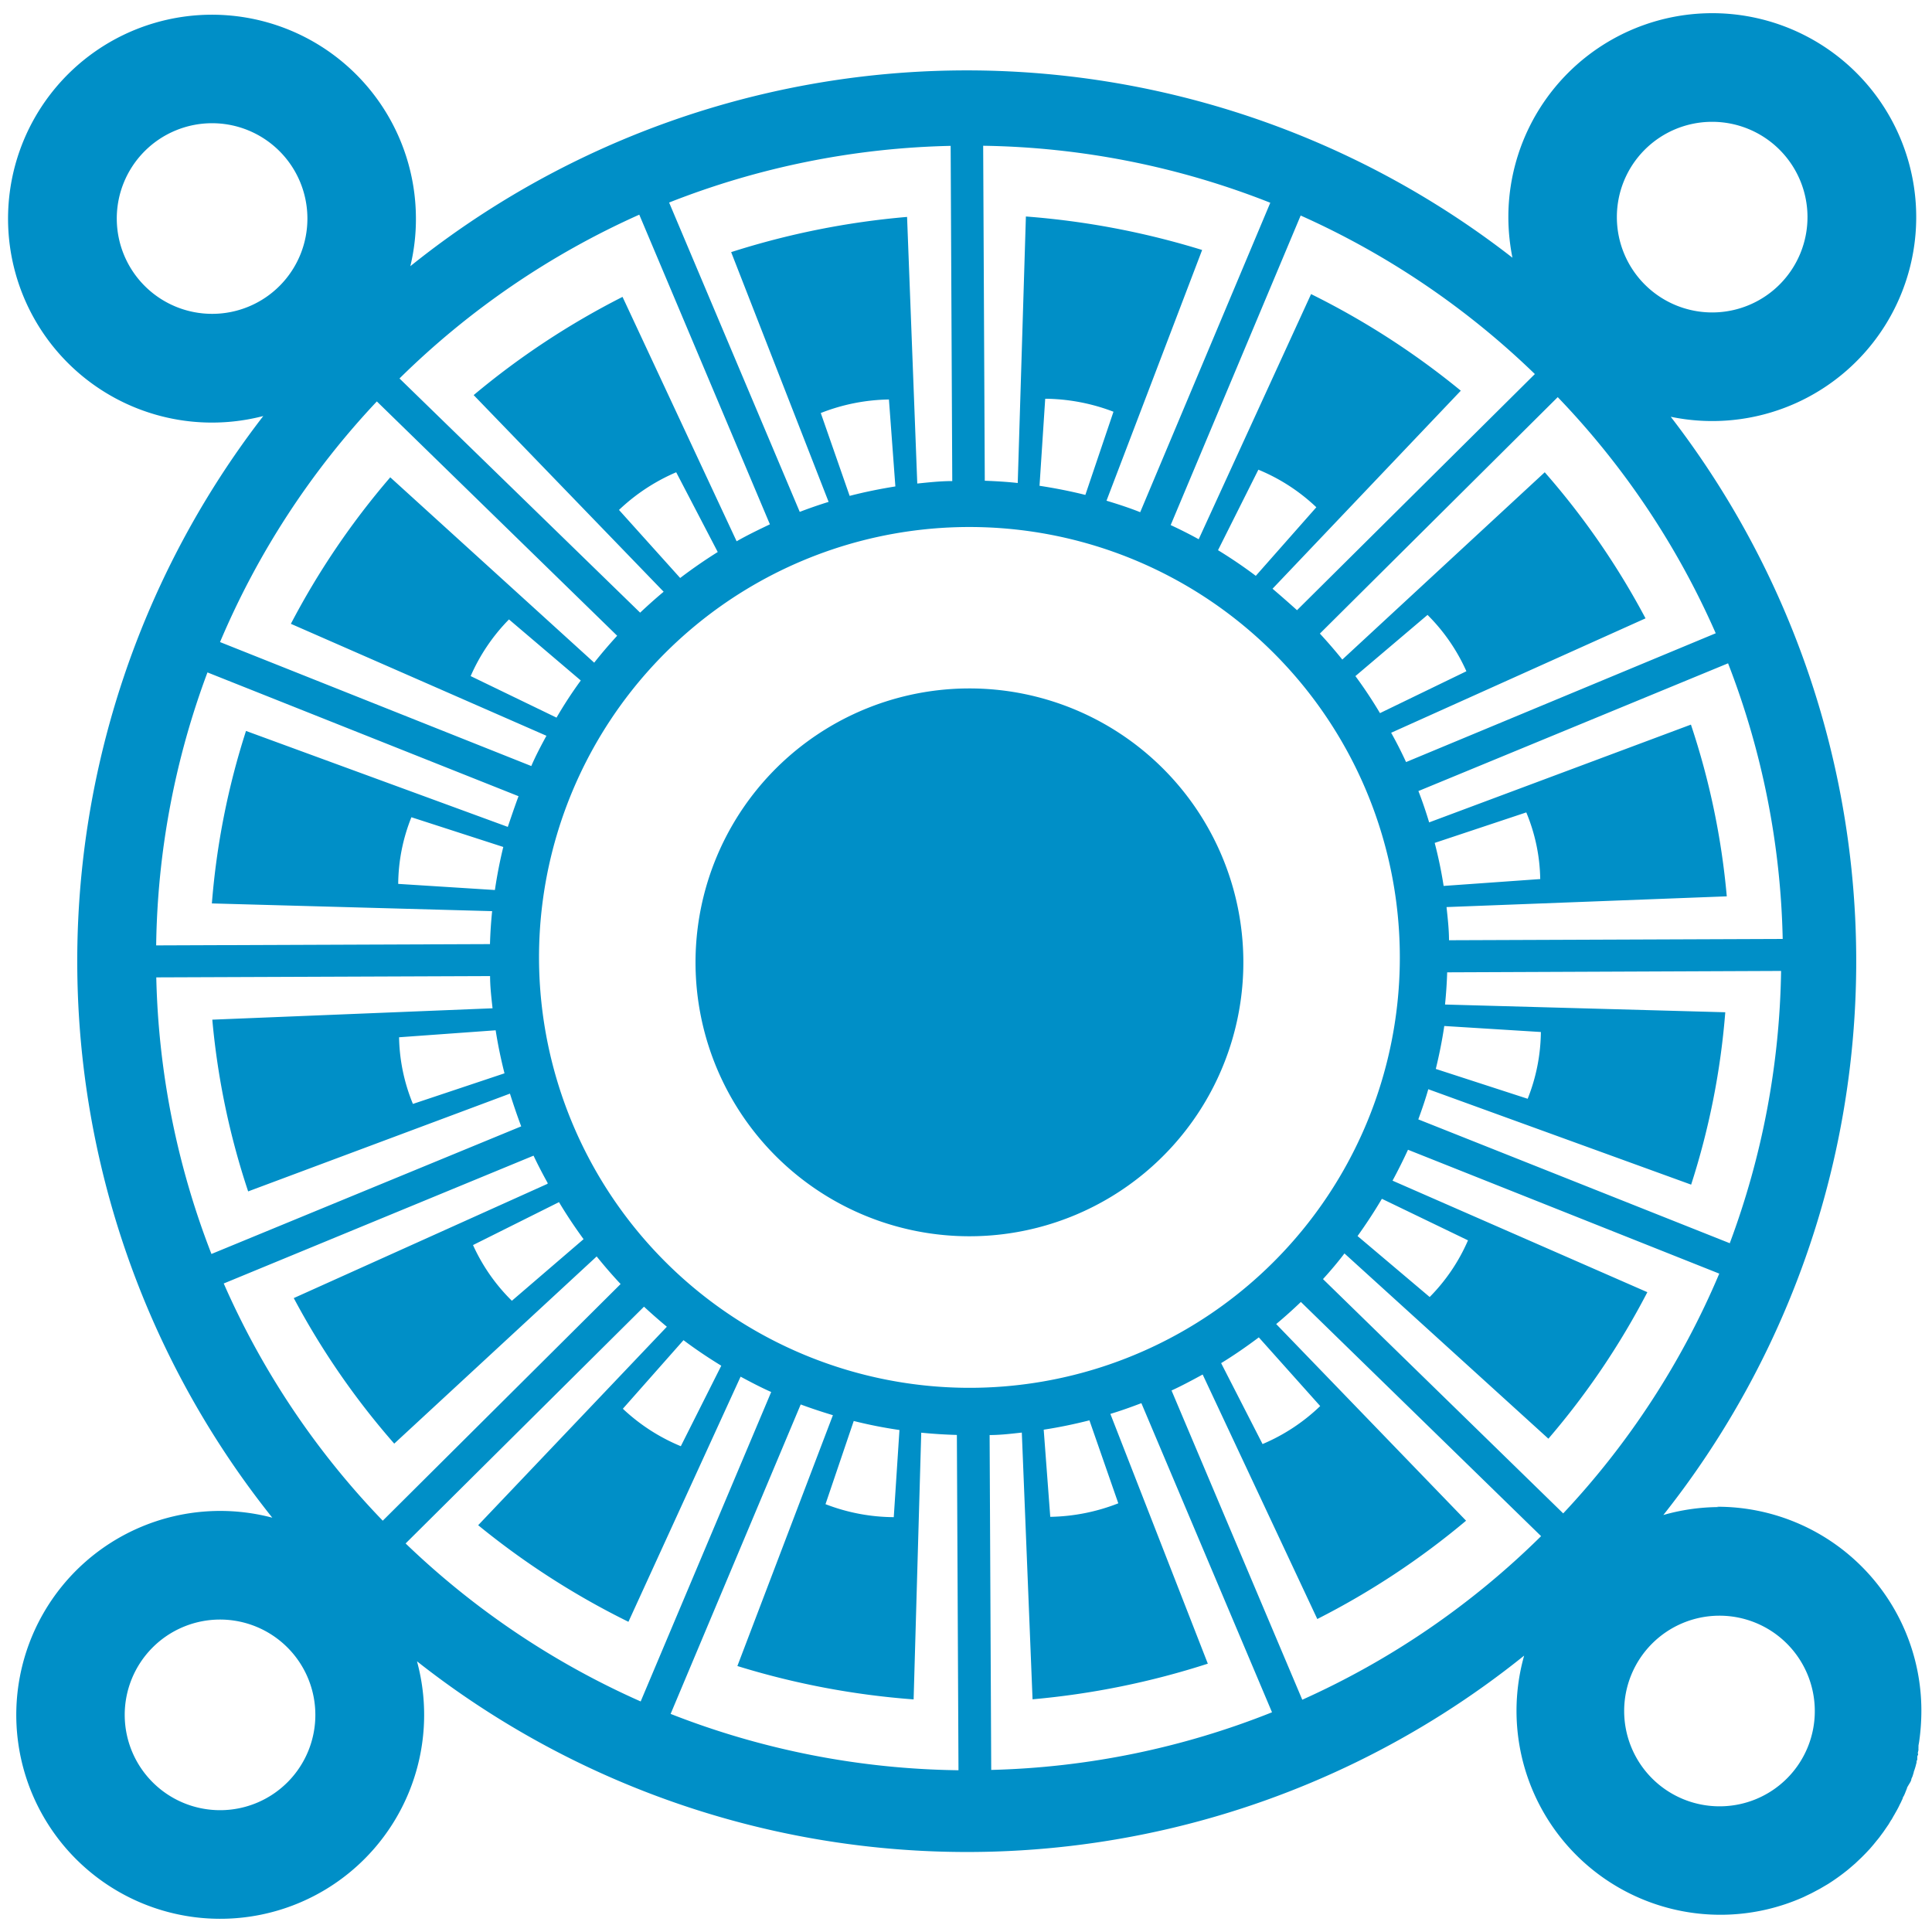
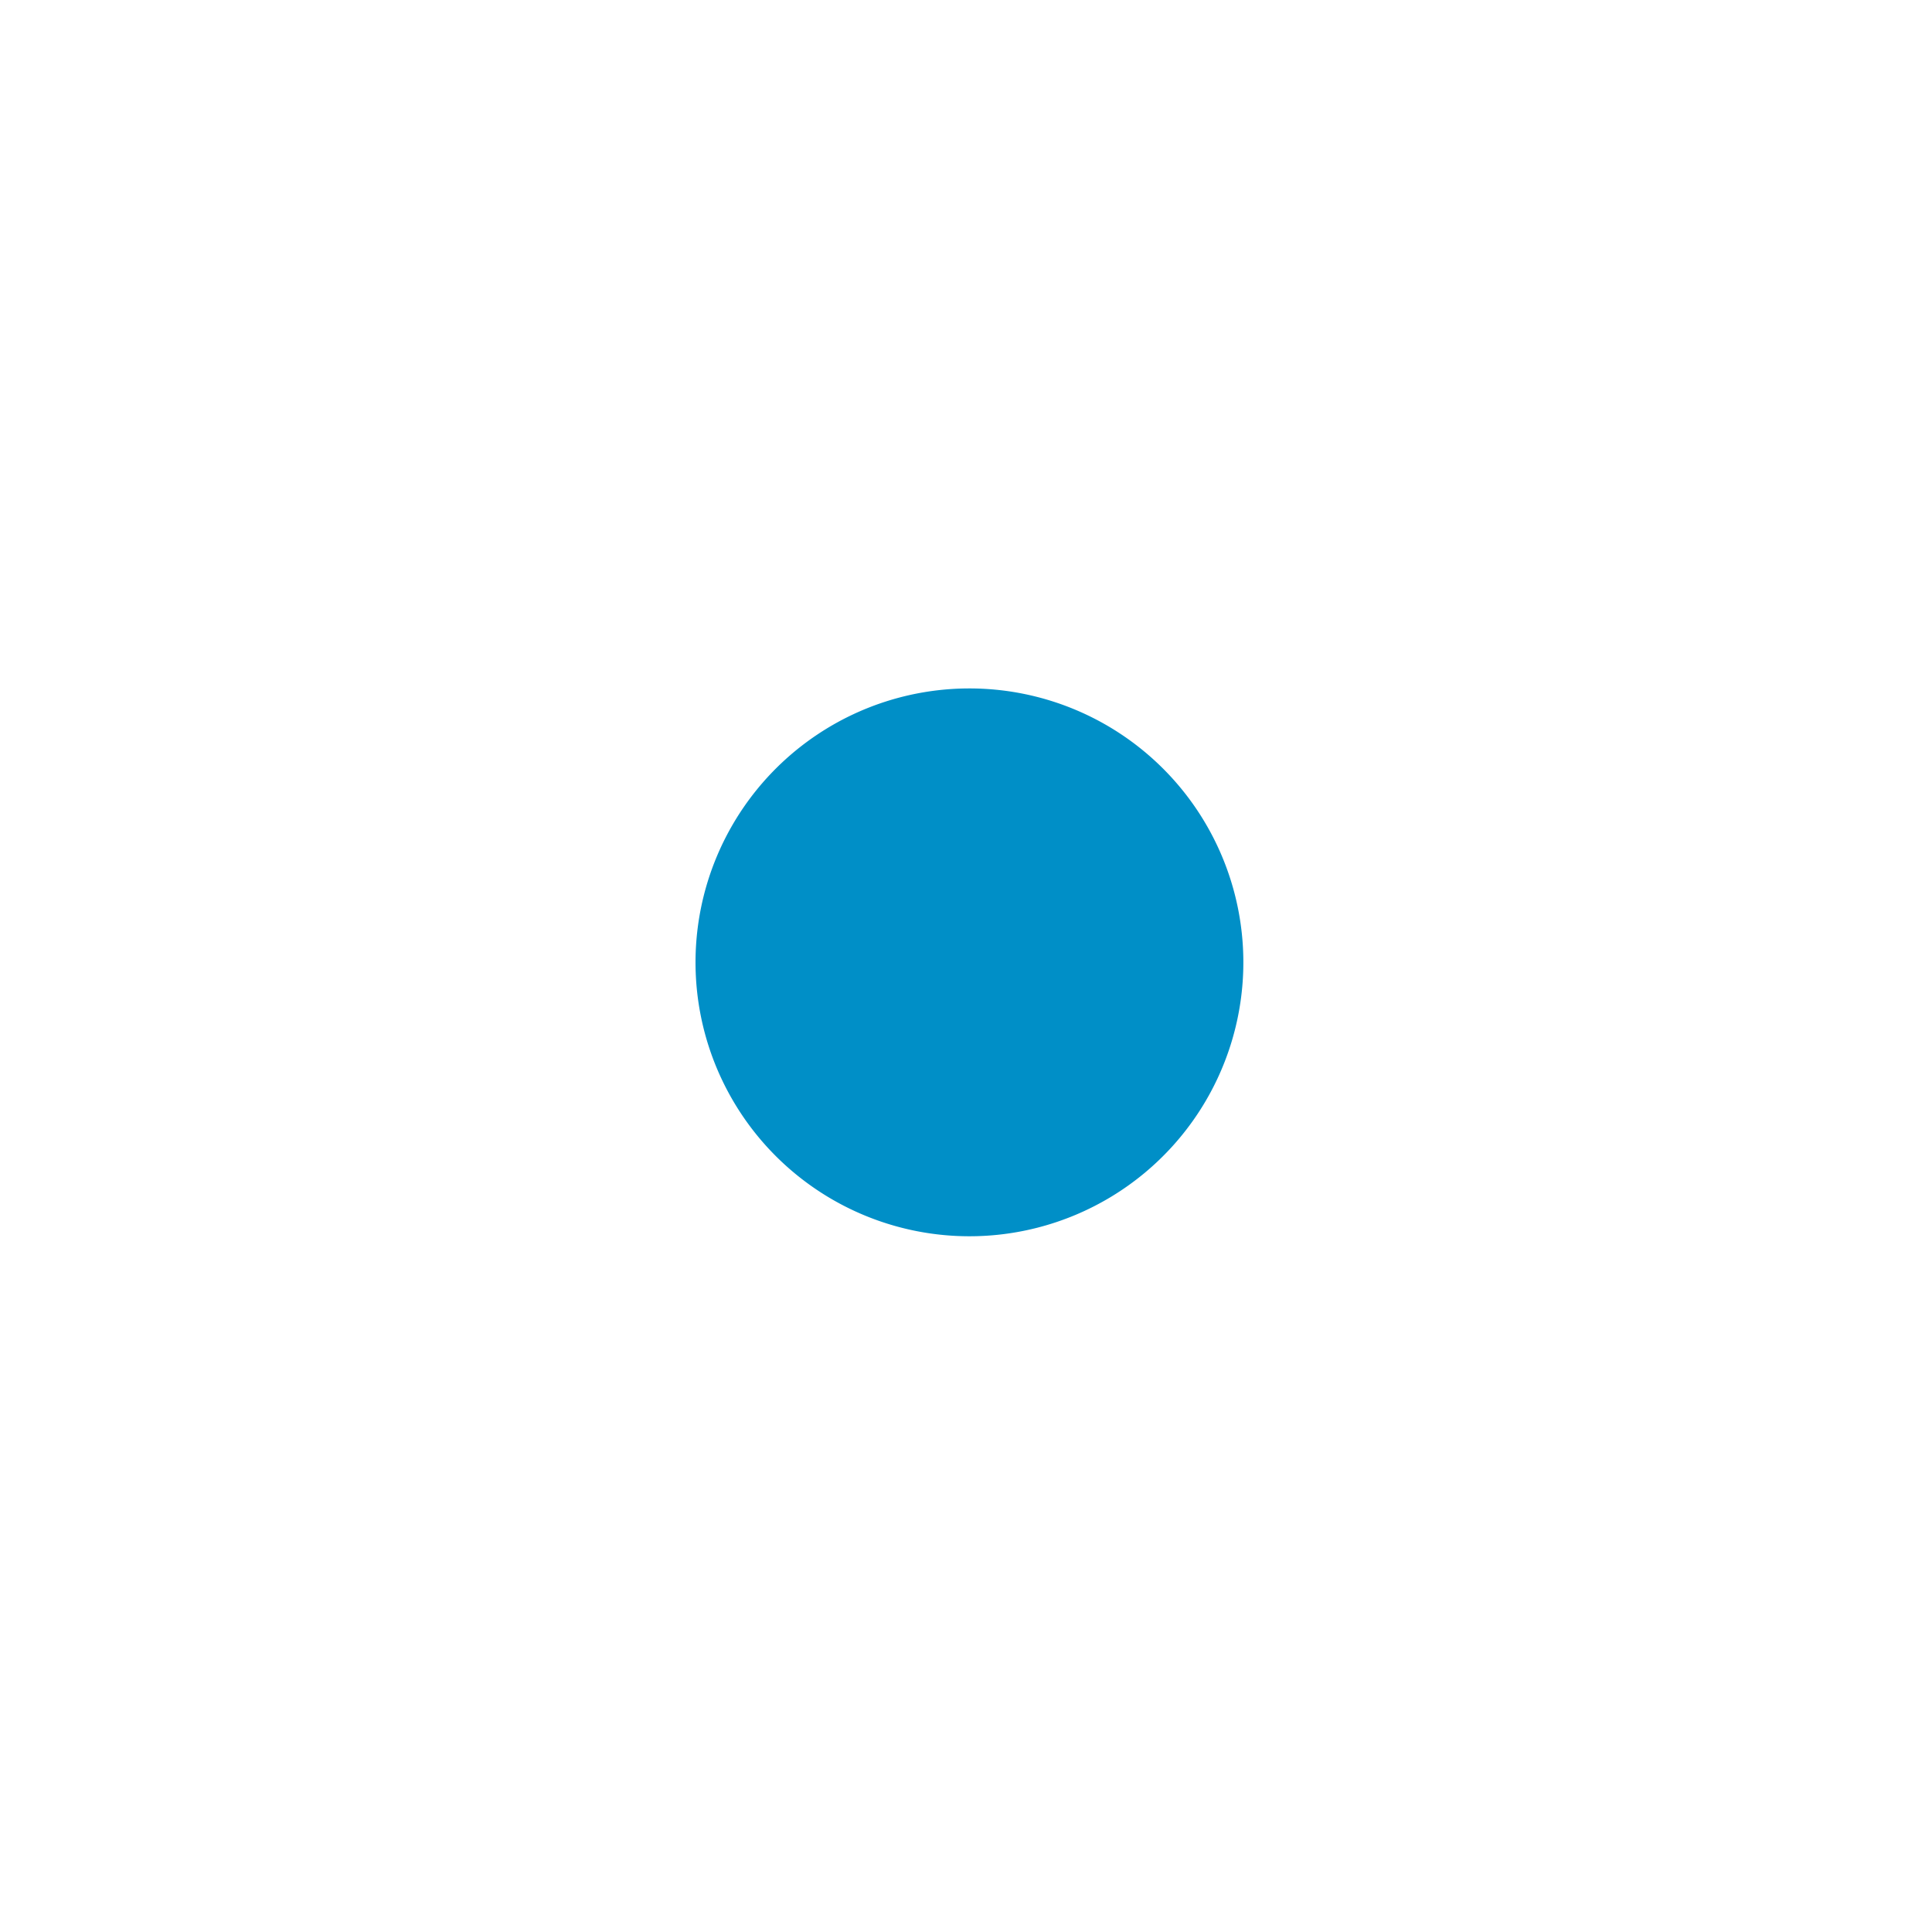
<svg xmlns="http://www.w3.org/2000/svg" id="Capa_1" data-name="Capa 1" viewBox="0 0 180 180">
  <defs>
    <style>.cls-1{fill:#008fc7;}</style>
  </defs>
-   <path class="cls-1" d="M160.13,140.41a19.09,19.09,0,0,0-5.16.74,83.07,83.07,0,0,0,.69-102.32,19,19,0,1,0-15.13-18.52,19.59,19.59,0,0,0,.38,3.7,82.78,82.78,0,0,0-102.68.79,18.71,18.71,0,0,0,.52-4.52A19,19,0,1,0,24.53,38.76a83.07,83.07,0,0,0,.84,102.64,19,19,0,1,0,13.48,13.38A82.78,82.78,0,0,0,142,154.25a19,19,0,0,0,26,22.51h0l.79-.38h0l.77-.41h0l.75-.44h0a19.69,19.69,0,0,0,1.89-1.36l0,0,.64-.55,0,0,.6-.57.05-.05c.19-.19.39-.39.57-.59l0,0c.12-.12.23-.25.34-.38l0,0,.17-.2,0,0,.3-.37.06-.07.16-.2,0,0,.28-.38.07-.09.44-.64.07-.1.22-.37.06-.08.12-.21.07-.13c.07-.1.12-.21.18-.31l.08-.14.11-.2.08-.15.15-.31.08-.15.09-.2.08-.17c0-.1.09-.2.13-.29l.08-.18.07-.18.12-.3c0-.07.05-.13.08-.19L178,166a1.34,1.34,0,0,0,.07-.18c0-.11.07-.21.11-.31l.06-.19.06-.2c0-.08.05-.16.07-.23s.06-.18.08-.26a1.33,1.33,0,0,0,.05-.19l.06-.22c0-.09,0-.18.07-.27a2.25,2.25,0,0,1,0-.22c0-.06,0-.13.05-.2s0-.15,0-.23l.06-.26a1.57,1.57,0,0,1,0-.23l0-.18.06-.34a20.49,20.49,0,0,0,.21-3,19,19,0,0,0-19.06-18.91m1.19-24.56-29-11.53c.34-.93.66-1.86.93-2.81l24.49,8.89a70.3,70.3,0,0,0,3.18-16.06l-26.11-.72c.1-1,.17-2,.2-3l31.11-.13a75.66,75.66,0,0,1-4.79,25.39M134.56,95.59l9,.56a17.23,17.23,0,0,1-1.23,6.22l-8.56-2.78c.32-1.31.59-2.65.79-4m-.89-17.06,8.53-2.84a16.8,16.8,0,0,1,1.3,6.21l-9,.64c-.21-1.36-.49-2.69-.83-4m32.42,8.94L135,87.6c0-1-.12-2.07-.23-3.09l26.11-1a70,70,0,0,0-3.34-16l-24.39,9.11c-.3-1-.64-2-1-2.92L161,61.8a75.29,75.29,0,0,1,5.09,25.67m-6.63-76.12a8.88,8.88,0,1,1-8.82,8.91,8.87,8.87,0,0,1,8.82-8.91M159.85,59,131,71c-.43-.93-.89-1.84-1.39-2.73l23.7-10.66A71.42,71.42,0,0,0,143.92,44L125.06,61.45c-.67-.83-1.37-1.64-2.09-2.42L145.13,37A75.5,75.5,0,0,1,159.85,59m-31.28,7.44c-.71-1.19-1.47-2.34-2.29-3.45L133,57.29a17.36,17.36,0,0,1,3.62,5.25ZM143,34.85l-22.16,22q-1.11-1-2.28-2L136.1,36.4a73.3,73.3,0,0,0-13.95-9L111.68,50.24c-.85-.47-1.73-.91-2.61-1.32l12.11-28.84A75.83,75.83,0,0,1,143,34.85m-26,18.8c-1.13-.85-2.31-1.65-3.52-2.39l3.76-7.5a17.5,17.5,0,0,1,5.4,3.5ZM91.6,13.58a75.74,75.74,0,0,1,26.75,5.31L106.23,47.72c-1-.4-2.08-.75-3.14-1.07L112,23.29a74.78,74.78,0,0,0-16.42-3.12L94.82,45c-1-.11-2-.17-3.07-.21Zm9.52,32.53c-1.4-.35-2.83-.63-4.27-.85l.53-8.11a18.18,18.18,0,0,1,6.36,1.21ZM88.57,13.59l.15,31.23c-1.09,0-2.18.12-3.26.23l-.95-24.84a74.54,74.54,0,0,0-16.39,3.28L77.2,46.76c-.91.28-1.8.59-2.69.93L62.34,18.87a75.88,75.88,0,0,1,26.23-5.28M83.42,45.32c-1.44.23-2.87.52-4.26.88l-2.69-7.72a18,18,0,0,1,6.35-1.26ZM59.56,20,71.73,48.85c-1,.48-2.09,1-3.1,1.58L58,27.66a73.06,73.06,0,0,0-13.87,9.15l17.7,18.32q-1.12.94-2.19,1.95L37.22,35.26A75.94,75.94,0,0,1,59.56,20m7.31,31.43c-1.2.75-2.37,1.56-3.5,2.42l-5.7-6.34A18,18,0,0,1,63,44ZM19.82,29.24a8.88,8.88,0,1,1,8.82-8.92,8.87,8.87,0,0,1-8.82,8.92M35.11,37.4,57.5,59.23c-.74.81-1.46,1.65-2.14,2.51l-19-17.27A72.18,72.18,0,0,0,27.1,58.12L50.91,68.55c-.5.92-1,1.86-1.41,2.82l-29-11.55A75.63,75.63,0,0,1,35.11,37.4m19,26a39.5,39.5,0,0,0-2.26,3.46l-8-3.87a17.52,17.52,0,0,1,3.57-5.28Zm-34.8-.76,29,11.54c-.35.94-.67,1.89-1,2.86L22.92,68.1a70.38,70.38,0,0,0-3.18,16.07l26.11.72c-.1,1-.17,2-.2,3.07l-31.1.12a75.45,75.45,0,0,1,4.8-25.49M46.1,82.92l-9-.57a17,17,0,0,1,1.23-6.21l8.56,2.77c-.32,1.31-.58,2.65-.78,4M47,100l-8.53,2.85a17.08,17.08,0,0,1-1.29-6.21l9-.65c.21,1.36.49,2.69.82,4M14.56,91.06l31.1-.12c0,1,.12,2,.23,3L19.78,95a70.48,70.48,0,0,0,3.34,16l24.39-9.11c.32,1,.67,2.05,1.05,3.05L19.7,116.83a75.62,75.62,0,0,1-5.14-25.77m6,77.59a8.88,8.88,0,1,1,8.82-8.92,8.87,8.87,0,0,1-8.82,8.92m.26-49.06,28.89-11.92c.41.87.85,1.71,1.31,2.54l0,.08L27.37,120.94a71.47,71.47,0,0,0,9.36,13.56l18.86-17.44c.71.88,1.45,1.74,2.23,2.57L35.66,141.68a75.5,75.5,0,0,1-14.81-22.09M52.08,112c.71,1.19,1.48,2.34,2.29,3.45l-6.68,5.74A17.24,17.24,0,0,1,44.07,116ZM37.79,143.8,60,121.74c.69.64,1.4,1.26,2.13,1.87L44.55,142.1a73.53,73.53,0,0,0,14,9L69,128.26c.93.5,1.88,1,2.85,1.43L59.69,158.52a75.92,75.92,0,0,1-21.9-14.72m25.89-18.94c1.13.85,2.31,1.64,3.52,2.38l-3.77,7.5a17.71,17.71,0,0,1-5.4-3.49ZM89.3,164.93a75.89,75.89,0,0,1-26.82-5.25L74.6,130.85c1,.37,2,.7,3,1L68.7,155.22a74.18,74.18,0,0,0,16.42,3.11l.71-24.85c1.1.11,2.2.18,3.32.21Zm-9.76-32.54a42.21,42.21,0,0,0,4.26.84l-.53,8.12a17.87,17.87,0,0,1-6.36-1.21ZM50.22,89.44a40.1,40.1,0,1,1,40.3,39.86,40.13,40.13,0,0,1-40.3-39.86m78.55,22.26,8,3.86a17.22,17.22,0,0,1-3.57,5.28l-6.72-5.68c.8-1.12,1.56-2.27,2.26-3.46M123,131a17.65,17.65,0,0,1-5.37,3.54L113.77,127c1.21-.74,2.38-1.55,3.51-2.4Zm-21.5,1.33,2.69,7.73a18.12,18.12,0,0,1-6.34,1.26l-.61-8.12c1.45-.22,2.87-.52,4.26-.87m-9.15,32.61-.15-31.24c1,0,2-.12,3-.23l1,24.85A74.54,74.54,0,0,0,112.53,155l-9.08-23.27c1-.3,1.94-.64,2.89-1l12.17,28.8a75.59,75.59,0,0,1-26.18,5.37m29-6.54-12.18-28.81c1-.46,2-1,2.9-1.49l10.68,22.78a72.71,72.71,0,0,0,13.86-9.16l-17.69-18.32c.79-.66,1.56-1.35,2.3-2.06l22.38,21.82a75.76,75.76,0,0,1-22.25,15.24M145.64,141l-22.38-21.83c.7-.77,1.38-1.57,2-2.39l19,17.26a71.35,71.35,0,0,0,9.22-13.65L129.74,110q.76-1.41,1.44-2.88l29,11.54A75.53,75.53,0,0,1,145.64,141m14.62,27.29a8.88,8.88,0,1,1,8.82-8.91,8.86,8.86,0,0,1-8.82,8.91" />
  <path class="cls-1" d="M90.21,64.14a25.52,25.52,0,1,0,25.63,25.39A25.52,25.52,0,0,0,90.21,64.14" />
</svg>